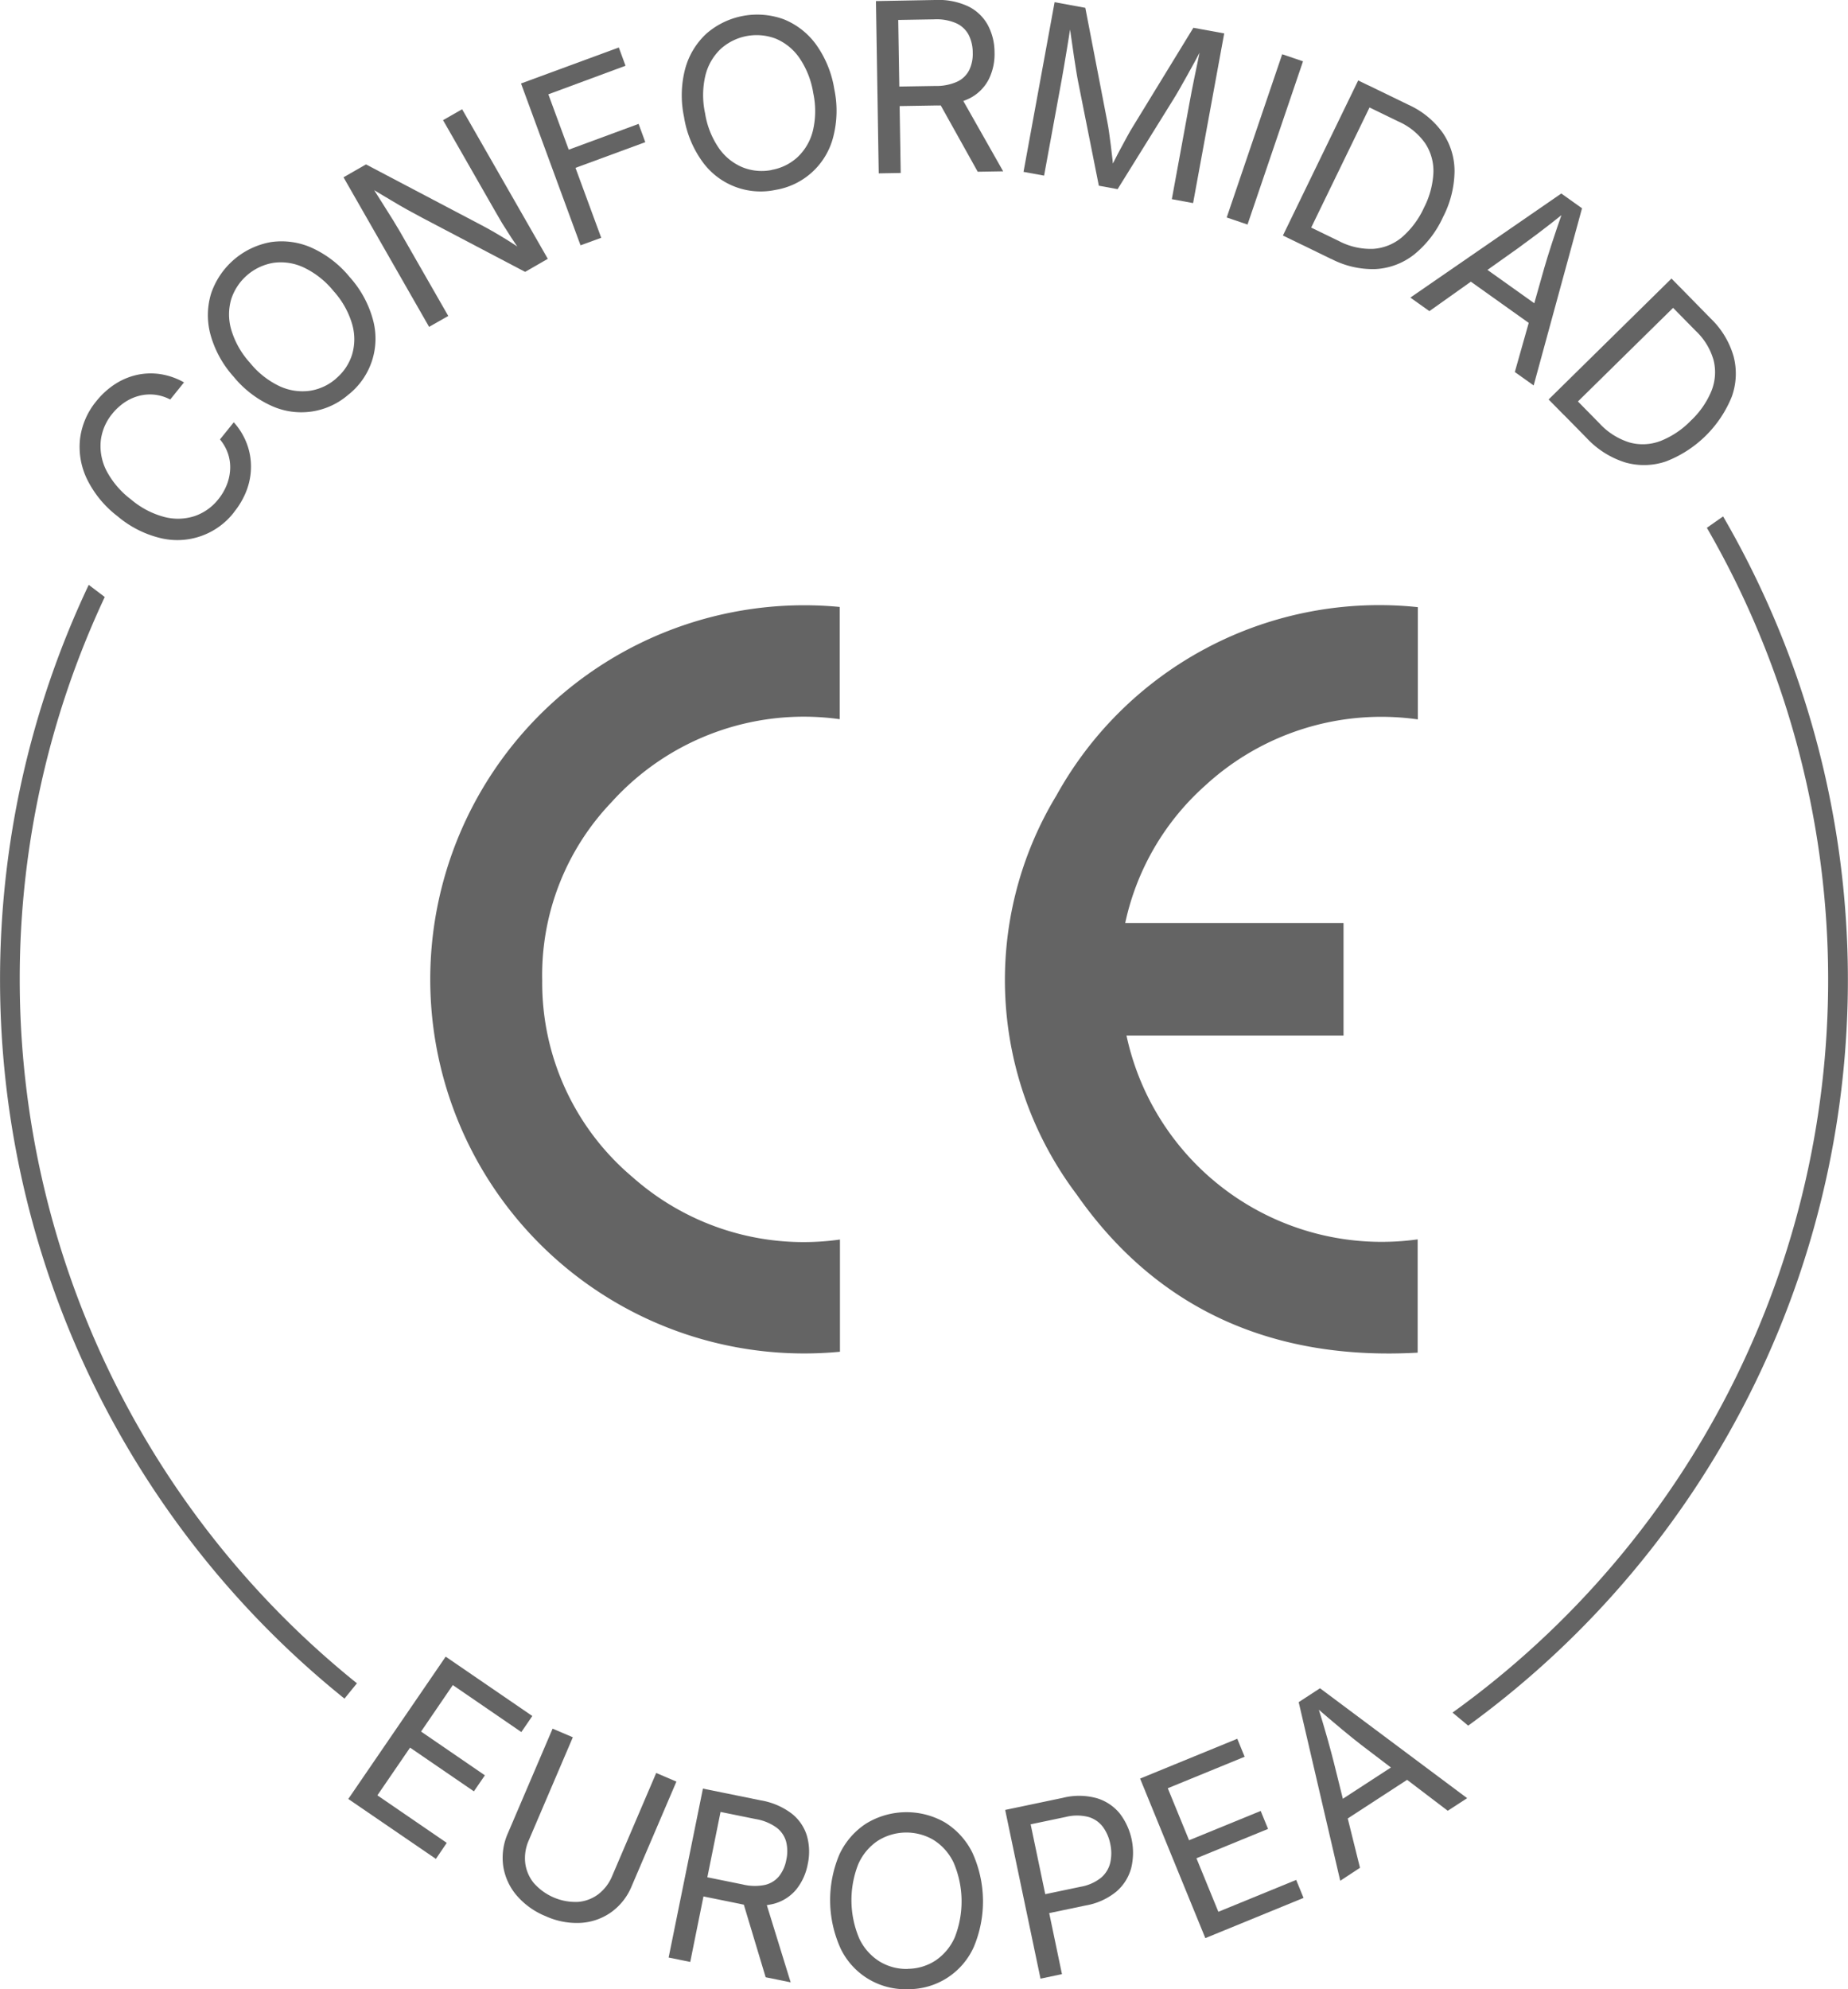
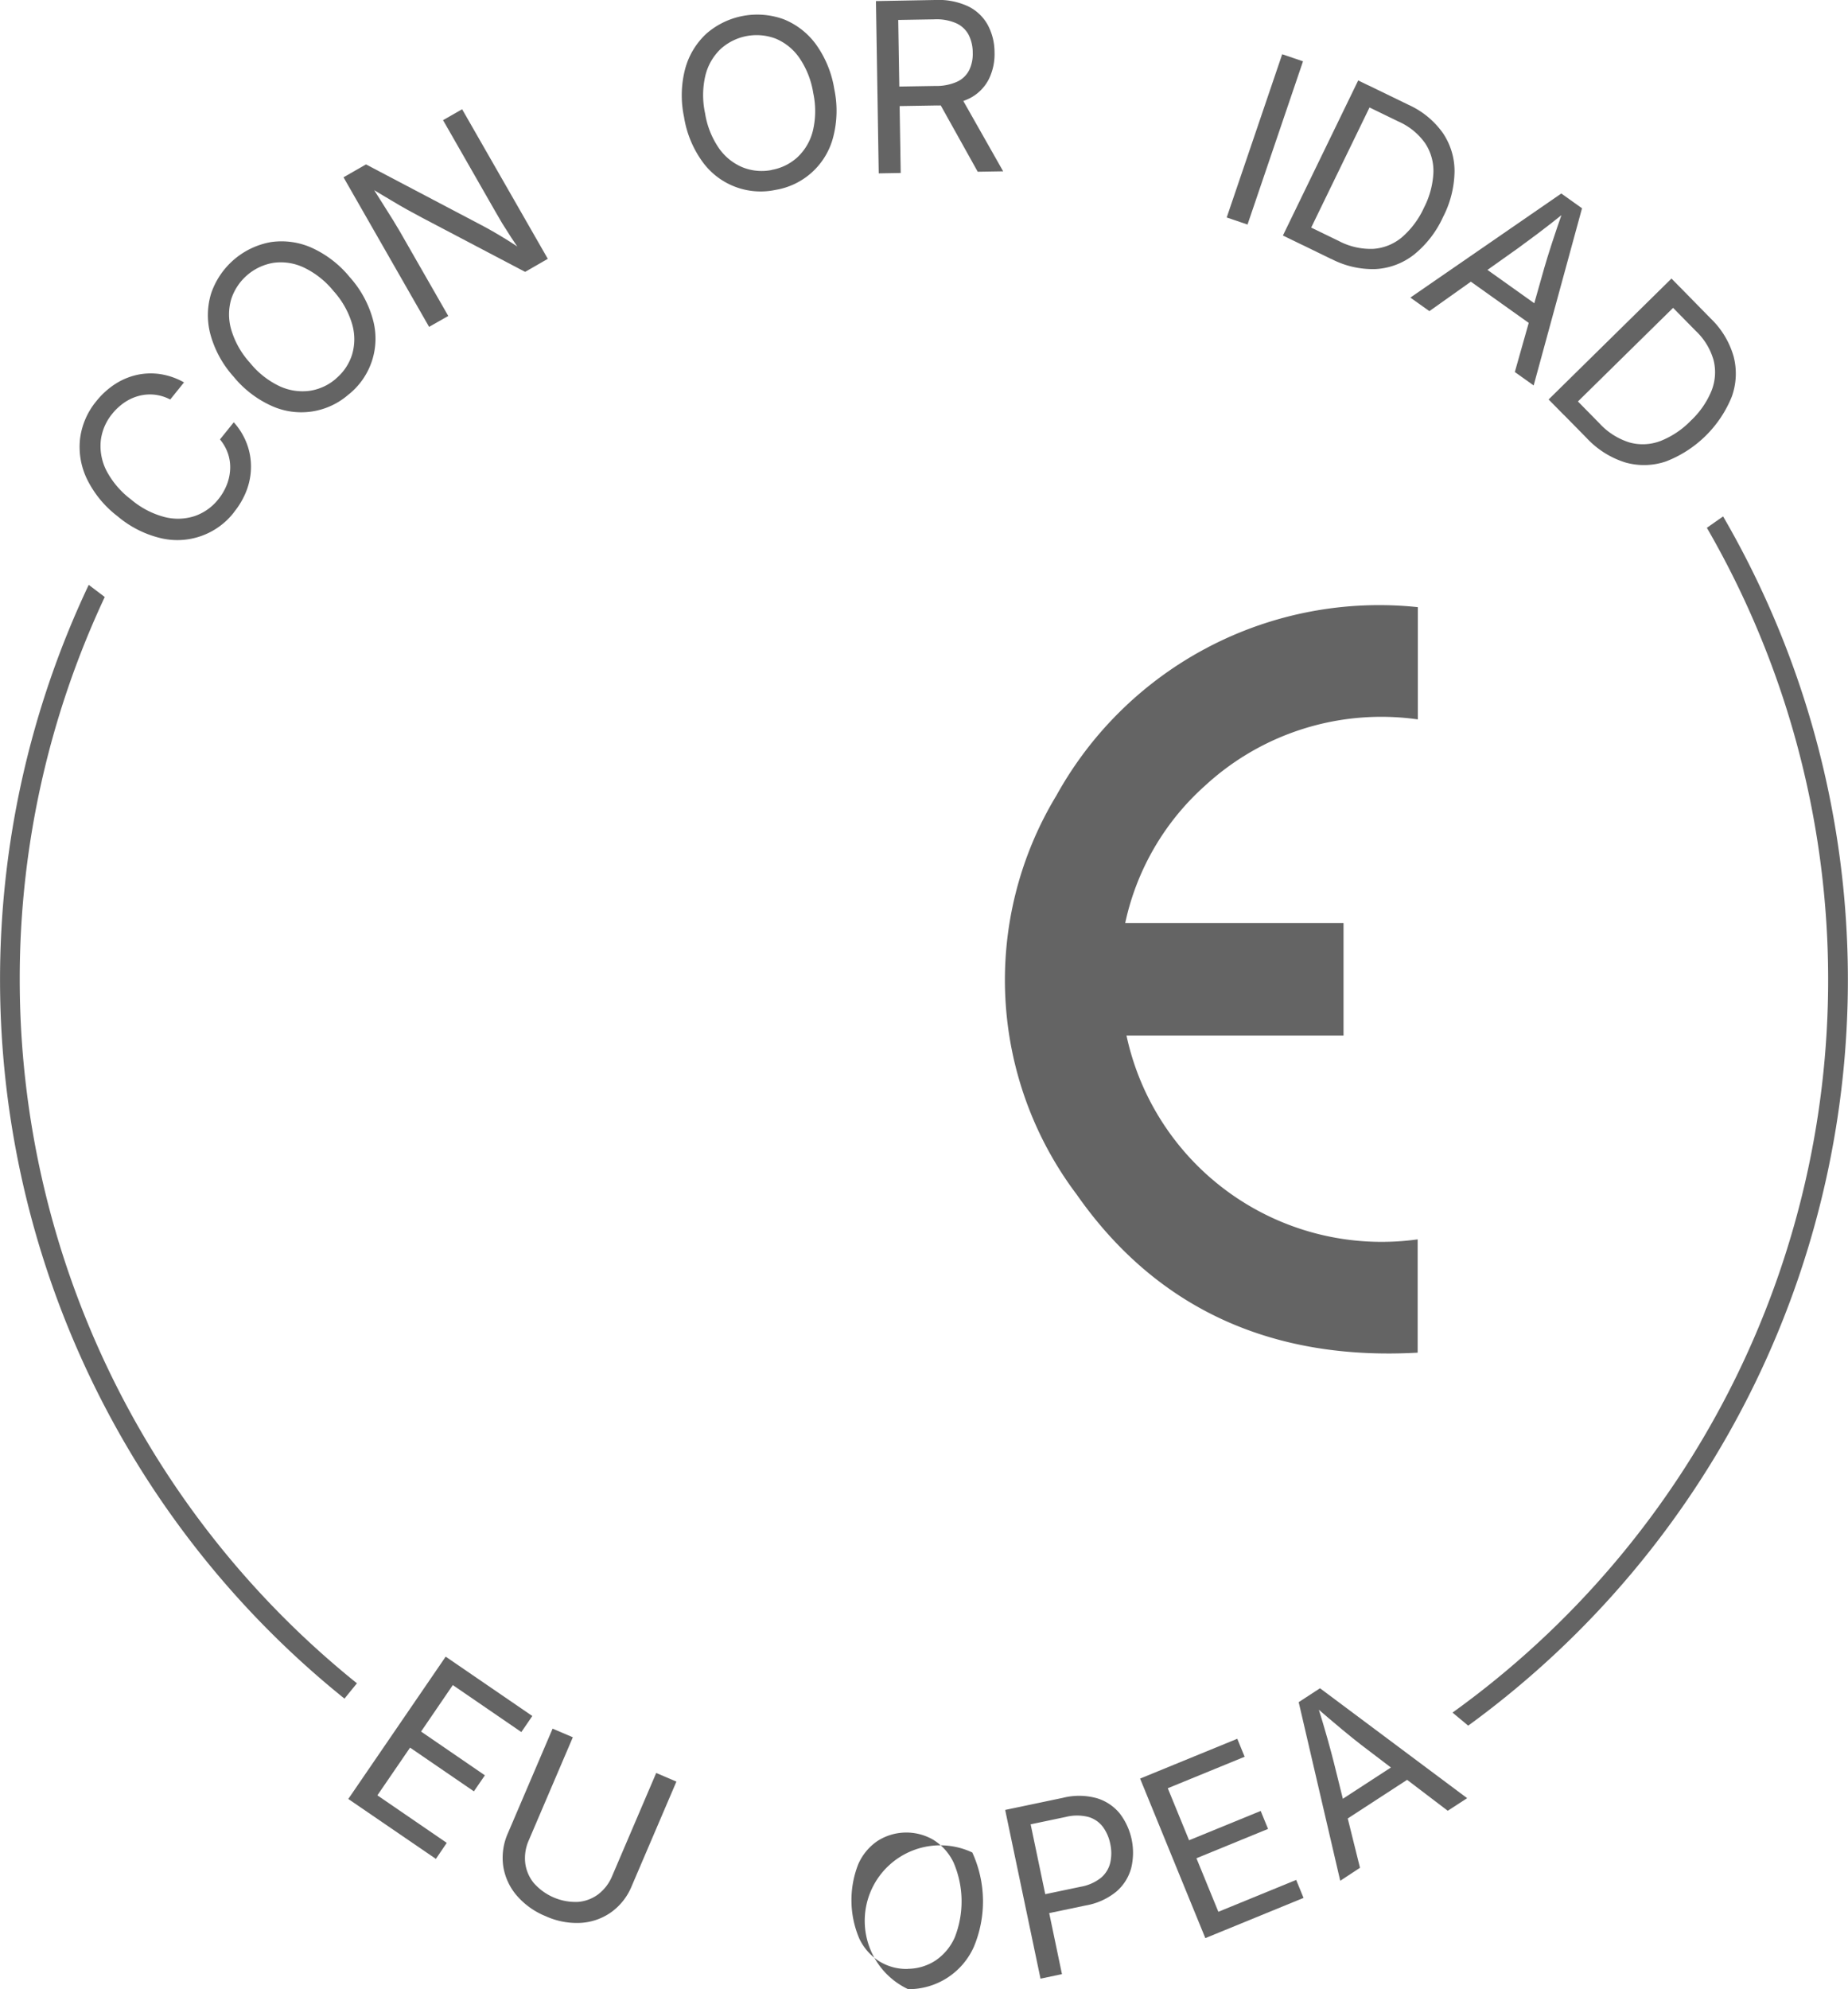
<svg xmlns="http://www.w3.org/2000/svg" id="Grupo_70" data-name="Grupo 70" width="70.813" height="76.202" viewBox="0 0 70.813 76.202">
  <defs>
    <clipPath id="clip-path">
      <rect id="Rectángulo_137" data-name="Rectángulo 137" width="70.813" height="76.202" fill="#7d6464" />
    </clipPath>
  </defs>
  <g id="Grupo_69" data-name="Grupo 69" clip-path="url(#clip-path)">
    <path id="Trazado_371" data-name="Trazado 371" d="M66.731,30.725v4.3a9.963,9.963,0,0,0-8.165,2.549,9.8,9.8,0,0,0-3.048,5.249h8.365v4.313H55.567a10,10,0,0,0,11.157,7.808v4.34c-5.439.306-9.929-1.574-13.064-6.057a13.647,13.647,0,0,1-.778-15.288,14.134,14.134,0,0,1,13.849-7.214" transform="translate(-12.401 -7.466)" fill="#646464" />
-     <path id="Trazado_372" data-name="Trazado 372" d="M37.494,59.25a14.331,14.331,0,1,1-.01-28.532v4.3A9.925,9.925,0,0,0,28.738,38.2a9.582,9.582,0,0,0-2.653,6.84,9.725,9.725,0,0,0,3.464,7.523,9.878,9.878,0,0,0,7.945,2.388Z" transform="translate(-5.308 -7.467)" fill="#646464" />
    <path id="Trazado_373" data-name="Trazado 373" d="M9.958,24.217a2.744,2.744,0,0,1-2.831,1,4,4,0,0,1-1.644-.838,4.009,4.009,0,0,1-1.172-1.43,2.827,2.827,0,0,1-.26-1.547,2.8,2.8,0,0,1,.626-1.433,3.023,3.023,0,0,1,.707-.645,2.565,2.565,0,0,1,.835-.355,2.473,2.473,0,0,1,.9-.033,2.665,2.665,0,0,1,.914.318l-.528.656a1.692,1.692,0,0,0-.617-.187,1.665,1.665,0,0,0-.6.052,1.808,1.808,0,0,0-.548.256,2.184,2.184,0,0,0-.458.427,1.978,1.978,0,0,0-.438,1.025,2.072,2.072,0,0,0,.213,1.145A3.3,3.3,0,0,0,6,23.736a3.253,3.253,0,0,0,1.287.675,2.065,2.065,0,0,0,1.163-.039,1.973,1.973,0,0,0,.9-.644,2.109,2.109,0,0,0,.318-.54A1.855,1.855,0,0,0,9.8,22.6a1.63,1.63,0,0,0-.076-.6,1.727,1.727,0,0,0-.313-.562l.529-.656a2.583,2.583,0,0,1,.5.818,2.5,2.5,0,0,1,.16.889,2.571,2.571,0,0,1-.165.894,3.008,3.008,0,0,1-.481.834" transform="translate(-0.982 -4.605)" fill="#646464" />
    <path id="Trazado_374" data-name="Trazado 374" d="M15.948,18.067a2.752,2.752,0,0,1-2.967.462,3.994,3.994,0,0,1-1.464-1.123,3.983,3.983,0,0,1-.889-1.623,2.844,2.844,0,0,1,.03-1.57,2.966,2.966,0,0,1,2.29-1.962,2.837,2.837,0,0,1,1.552.213,4.028,4.028,0,0,1,1.466,1.128,4,4,0,0,1,.887,1.618,2.738,2.738,0,0,1-.9,2.857m-.508-.592a1.959,1.959,0,0,0,.614-.921,2.074,2.074,0,0,0,0-1.163,3.256,3.256,0,0,0-.713-1.265,3.274,3.274,0,0,0-1.147-.905,2.063,2.063,0,0,0-1.15-.176,2.053,2.053,0,0,0-1.623,1.393,2.082,2.082,0,0,0,0,1.166,3.262,3.262,0,0,0,.717,1.269,3.24,3.24,0,0,0,1.139.9,2.084,2.084,0,0,0,1.151.175,1.969,1.969,0,0,0,1.011-.469" transform="translate(-2.566 -2.977)" fill="#646464" />
    <path id="Trazado_375" data-name="Trazado 375" d="M20.679,13.869,17.4,8.14l.861-.494,4.43,2.33c.116.06.26.139.433.238s.363.213.571.342.423.272.642.429l-.1.06q-.224-.311-.412-.6T23.479,9.9q-.15-.252-.25-.429L21.214,5.951l.731-.418,3.283,5.73-.869.5L20.414,9.69q-.272-.145-.554-.3t-.655-.38l-.924-.551.135-.077q.264.415.486.768t.387.616q.163.264.252.418l1.873,3.268Z" transform="translate(-4.237 -1.348)" fill="#646464" />
-     <path id="Trazado_376" data-name="Trazado 376" d="M28.675,9.985l-2.28-6.2,3.747-1.379.257.7L27.442,4.2l.781,2.121L30.9,5.333l.257.7-2.675.984.986,2.679Z" transform="translate(-6.43 -0.587)" fill="#646464" />
    <path id="Trazado_377" data-name="Trazado 377" d="M38.123,7.455a2.751,2.751,0,0,1-2.8-1.089,3.986,3.986,0,0,1-.7-1.706,4,4,0,0,1,.045-1.849,2.848,2.848,0,0,1,.812-1.343A2.966,2.966,0,0,1,38.445.918a2.844,2.844,0,0,1,1.236.964,4.025,4.025,0,0,1,.7,1.711,4.019,4.019,0,0,1-.044,1.845,2.738,2.738,0,0,1-2.216,2.017m-.142-.767a1.965,1.965,0,0,0,.994-.489,2.07,2.07,0,0,0,.585-1,3.267,3.267,0,0,0,.017-1.453,3.289,3.289,0,0,0-.538-1.358,2.074,2.074,0,0,0-.905-.73,2.055,2.055,0,0,0-2.1.392,2.087,2.087,0,0,0-.587,1.008,3.273,3.273,0,0,0-.016,1.457,3.243,3.243,0,0,0,.536,1.348,2.079,2.079,0,0,0,.908.728,1.97,1.97,0,0,0,1.11.1" transform="translate(-8.412 -0.179)" fill="#646464" />
    <path id="Trazado_378" data-name="Trazado 378" d="M44.481,6.641l-.107-6.6L46.634,0a2.7,2.7,0,0,1,1.274.243,1.715,1.715,0,0,1,.751.713A2.221,2.221,0,0,1,48.918,2a2.169,2.169,0,0,1-.225,1.046,1.679,1.679,0,0,1-.726.719,2.764,2.764,0,0,1-1.263.275l-1.795.03L44.9,3.322l1.755-.029a1.935,1.935,0,0,0,.837-.166.98.98,0,0,0,.456-.442,1.423,1.423,0,0,0,.135-.669,1.51,1.51,0,0,0-.157-.682A1.016,1.016,0,0,0,47.45.89,1.878,1.878,0,0,0,46.6.741L45.228.764l.095,5.862Zm3.793-.062L46.63,3.631l.949-.015,1.67,2.947Z" transform="translate(-10.809 0)" fill="#646464" />
-     <path id="Trazado_379" data-name="Trazado 379" d="M51.85,6.613l1.191-6.5,1.177.216.848,4.392c.02.1.042.231.063.383s.044.318.067.5.044.356.063.532.034.339.045.489l-.183-.034q.1-.188.217-.422t.247-.473q.127-.241.243-.449c.076-.138.142-.254.2-.346l2.33-3.808,1.182.216-1.192,6.5-.815-.15.681-3.71c.024-.133.053-.286.086-.457s.069-.351.108-.539.079-.379.119-.573.078-.381.115-.564l.069.013c-.1.189-.2.381-.306.577s-.21.384-.312.564-.194.346-.282.5-.161.273-.221.37L55.455,7.275l-.719-.132-.793-3.98Q53.91,3,53.87,2.75T53.784,2.2q-.045-.3-.092-.639c-.031-.224-.064-.448-.1-.673L53.673.9c-.024.163-.051.34-.082.529s-.061.382-.094.576-.064.38-.094.56-.057.34-.084.483l-.681,3.709Z" transform="translate(-12.63 -0.029)" fill="#646464" />
    <rect id="Rectángulo_136" data-name="Rectángulo 136" width="6.603" height="0.842" transform="matrix(0.322, -0.947, 0.947, 0.322, 47.006, 8.331)" fill="#646464" />
    <path id="Trazado_380" data-name="Trazado 380" d="M68.632,4.443l-2.885,5.94-.757-.368,2.884-5.94Zm-1.788,6.473-1.436-.7.325-.67,1.388.674a2.622,2.622,0,0,0,1.336.306,1.91,1.91,0,0,0,1.1-.449,3.321,3.321,0,0,0,.837-1.126,3.267,3.267,0,0,0,.362-1.339,1.916,1.916,0,0,0-.312-1.125,2.458,2.458,0,0,0-1.017-.834l-1.491-.724.325-.669,1.543.749a3.257,3.257,0,0,1,1.312,1.076,2.6,2.6,0,0,1,.45,1.477,3.928,3.928,0,0,1-.44,1.744,3.96,3.96,0,0,1-1.107,1.436,2.61,2.61,0,0,1-1.463.558,3.424,3.424,0,0,1-1.713-.389" transform="translate(-15.83 -0.993)" fill="#646464" />
    <path id="Trazado_381" data-name="Trazado 381" d="M71.446,13.787,77.23,9.8l.794.566-1.853,6.787-.722-.514,1.132-4q.107-.371.282-.912t.466-1.369l.13.093q-.689.555-1.151.9t-.752.555l-3.381,2.4Zm2.051-.8.427-.6,2.762,1.967-.427.6Z" transform="translate(-17.403 -2.387)" fill="#646464" />
    <path id="Trazado_382" data-name="Trazado 382" d="M83.749,14.71,79.041,19.34l-.591-.6,4.708-4.632ZM79.9,20.21l-1.119-1.138.531-.522,1.081,1.1a2.626,2.626,0,0,0,1.157.737,1.908,1.908,0,0,0,1.185-.056,3.31,3.31,0,0,0,1.166-.781,3.27,3.27,0,0,0,.79-1.14,1.922,1.922,0,0,0,.083-1.164,2.449,2.449,0,0,0-.679-1.126l-1.163-1.182.53-.522,1.2,1.223a3.255,3.255,0,0,1,.877,1.453,2.61,2.61,0,0,1-.071,1.543,4.445,4.445,0,0,1-2.523,2.479,2.611,2.611,0,0,1-1.566.036A3.423,3.423,0,0,1,79.9,20.21" transform="translate(-19.109 -3.437)" fill="#646464" />
    <path id="Trazado_383" data-name="Trazado 383" d="M.756,44.732A34.44,34.44,0,0,1,4.014,30.085L3.4,29.62A35.342,35.342,0,0,0,13.2,72.286l.477-.587A34.6,34.6,0,0,1,.756,44.732" transform="translate(0 -7.215)" fill="#646464" />
    <path id="Trazado_384" data-name="Trazado 384" d="M73.583,71.976l.6.5a35.332,35.332,0,0,0,9.768-46.323l-.622.436a34.574,34.574,0,0,1-9.75,45.39" transform="translate(-17.924 -6.37)" fill="#646464" />
    <path id="Trazado_385" data-name="Trazado 385" d="M17.643,89.352,21.375,83.9l3.32,2.274-.421.615-2.626-1.8L20.432,86.77l2.445,1.676-.421.614L20.01,87.385l-1.252,1.828,2.658,1.821L21,91.648Z" transform="translate(-4.297 -20.437)" fill="#646464" />
    <path id="Trazado_386" data-name="Trazado 386" d="M27.115,94.732a2.9,2.9,0,0,1-1.133-.817,2.244,2.244,0,0,1-.5-1.125,2.31,2.31,0,0,1,.182-1.238l1.713-4.006.775.331-1.687,3.945a1.684,1.684,0,0,0-.138.859,1.509,1.509,0,0,0,.323.772,2.135,2.135,0,0,0,1.71.73,1.492,1.492,0,0,0,.777-.3,1.692,1.692,0,0,0,.523-.694l1.687-3.945.774.331L30.407,93.58a2.3,2.3,0,0,1-.769.987,2.235,2.235,0,0,1-1.154.418,2.871,2.871,0,0,1-1.369-.253" transform="translate(-6.202 -21.325)" fill="#646464" />
-     <path id="Trazado_387" data-name="Trazado 387" d="M33.872,97.054l1.314-6.472,2.215.45a2.7,2.7,0,0,1,1.192.511,1.714,1.714,0,0,1,.581.858,2.23,2.23,0,0,1,.028,1.077,2.176,2.176,0,0,1-.444.973,1.678,1.678,0,0,1-.864.545,2.76,2.76,0,0,1-1.293,0l-1.759-.357.149-.734,1.72.349a1.953,1.953,0,0,0,.854.017.989.989,0,0,0,.54-.334,1.437,1.437,0,0,0,.276-.625,1.512,1.512,0,0,0-.007-.7,1.018,1.018,0,0,0-.367-.536,1.89,1.89,0,0,0-.8-.327l-1.346-.273L34.7,97.222Zm3.718.755-.972-3.231.93.188,1,3.237Z" transform="translate(-8.251 -22.064)" fill="#646464" />
-     <path id="Trazado_388" data-name="Trazado 388" d="M45.042,98.557a2.753,2.753,0,0,1-2.579-1.539,4.483,4.483,0,0,1-.058-3.616,2.838,2.838,0,0,1,1.024-1.188,2.962,2.962,0,0,1,3.016-.049A2.836,2.836,0,0,1,47.5,93.32a4.5,4.5,0,0,1,.059,3.616,2.739,2.739,0,0,1-2.52,1.621m-.013-.78a1.97,1.97,0,0,0,1.061-.316,2.078,2.078,0,0,0,.744-.895,3.77,3.77,0,0,0-.047-2.858,2.068,2.068,0,0,0-.772-.87,2.052,2.052,0,0,0-2.138.037,2.08,2.08,0,0,0-.746.9,3.758,3.758,0,0,0,.046,2.852,2.092,2.092,0,0,0,.775.87,1.979,1.979,0,0,0,1.077.284" transform="translate(-10.243 -22.355)" fill="#646464" />
+     <path id="Trazado_388" data-name="Trazado 388" d="M45.042,98.557A2.836,2.836,0,0,1,47.5,93.32a4.5,4.5,0,0,1,.059,3.616,2.739,2.739,0,0,1-2.52,1.621m-.013-.78a1.97,1.97,0,0,0,1.061-.316,2.078,2.078,0,0,0,.744-.895,3.77,3.77,0,0,0-.047-2.858,2.068,2.068,0,0,0-.772-.87,2.052,2.052,0,0,0-2.138.037,2.08,2.08,0,0,0-.746.9,3.758,3.758,0,0,0,.046,2.852,2.092,2.092,0,0,0,.775.87,1.979,1.979,0,0,0,1.077.284" transform="translate(-10.243 -22.355)" fill="#646464" />
    <path id="Trazado_389" data-name="Trazado 389" d="M52.275,97.953l-1.354-6.464,2.213-.464a2.56,2.56,0,0,1,1.3.015,1.8,1.8,0,0,1,.88.588,2.476,2.476,0,0,1,.436,2.087,1.8,1.8,0,0,1-.566.9A2.525,2.525,0,0,1,54,95.15l-1.567.328-.151-.725,1.527-.32a1.722,1.722,0,0,0,.787-.348,1.078,1.078,0,0,0,.352-.577,1.674,1.674,0,0,0,0-.717,1.637,1.637,0,0,0-.284-.654,1.061,1.061,0,0,0-.555-.379,1.755,1.755,0,0,0-.867,0l-1.345.282,1.2,5.739Z" transform="translate(-12.404 -22.154)" fill="#646464" />
    <path id="Trazado_390" data-name="Trazado 390" d="M60.254,95.695l-2.5-6.112,3.724-1.525.282.689-2.945,1.206.816,1.993,2.744-1.123.282.688-2.744,1.124.84,2.051,2.982-1.221.282.689Z" transform="translate(-14.067 -21.449)" fill="#646464" />
    <path id="Trazado_391" data-name="Trazado 391" d="M67.381,92.875l-1.592-6.843.817-.532,5.638,4.21-.743.483-3.311-2.52q-.306-.235-.745-.6t-1.1-.935l.134-.087q.263.844.418,1.4t.241.9l1,4.026Zm0-2.2-.4-.616,2.842-1.849.4.616Z" transform="translate(-16.025 -20.826)" fill="#646464" />
  </g>
</svg>